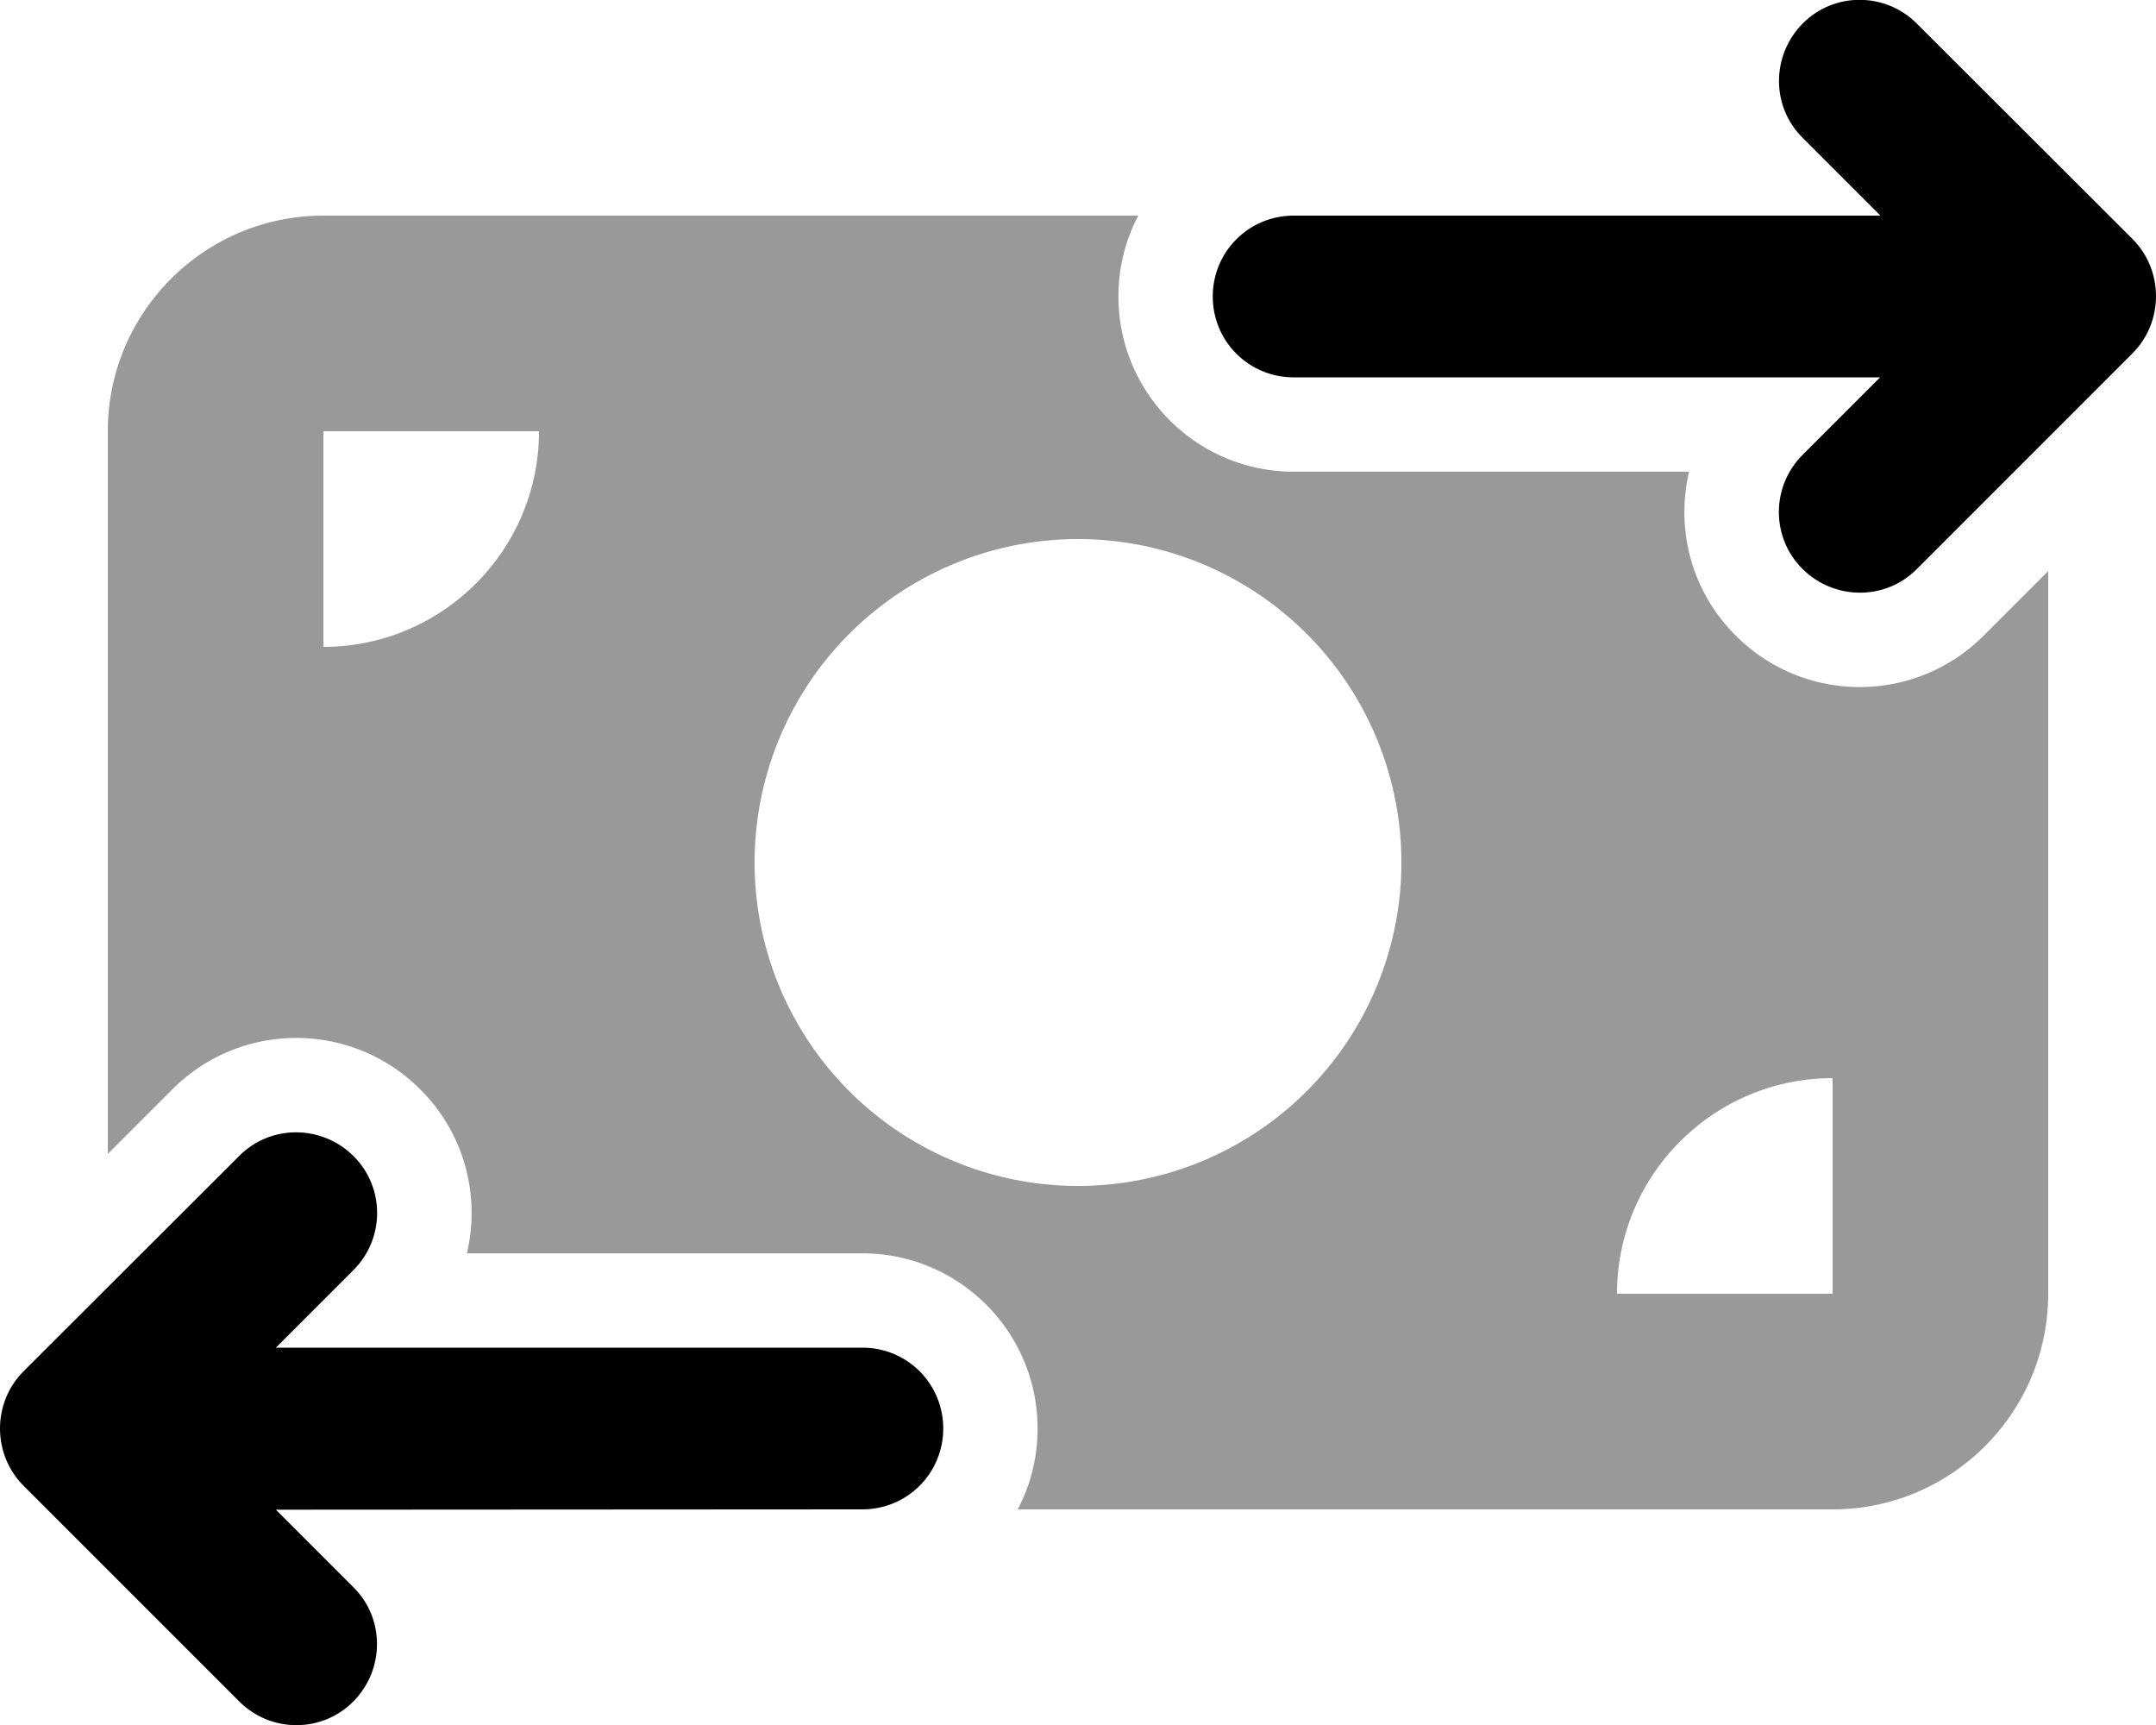
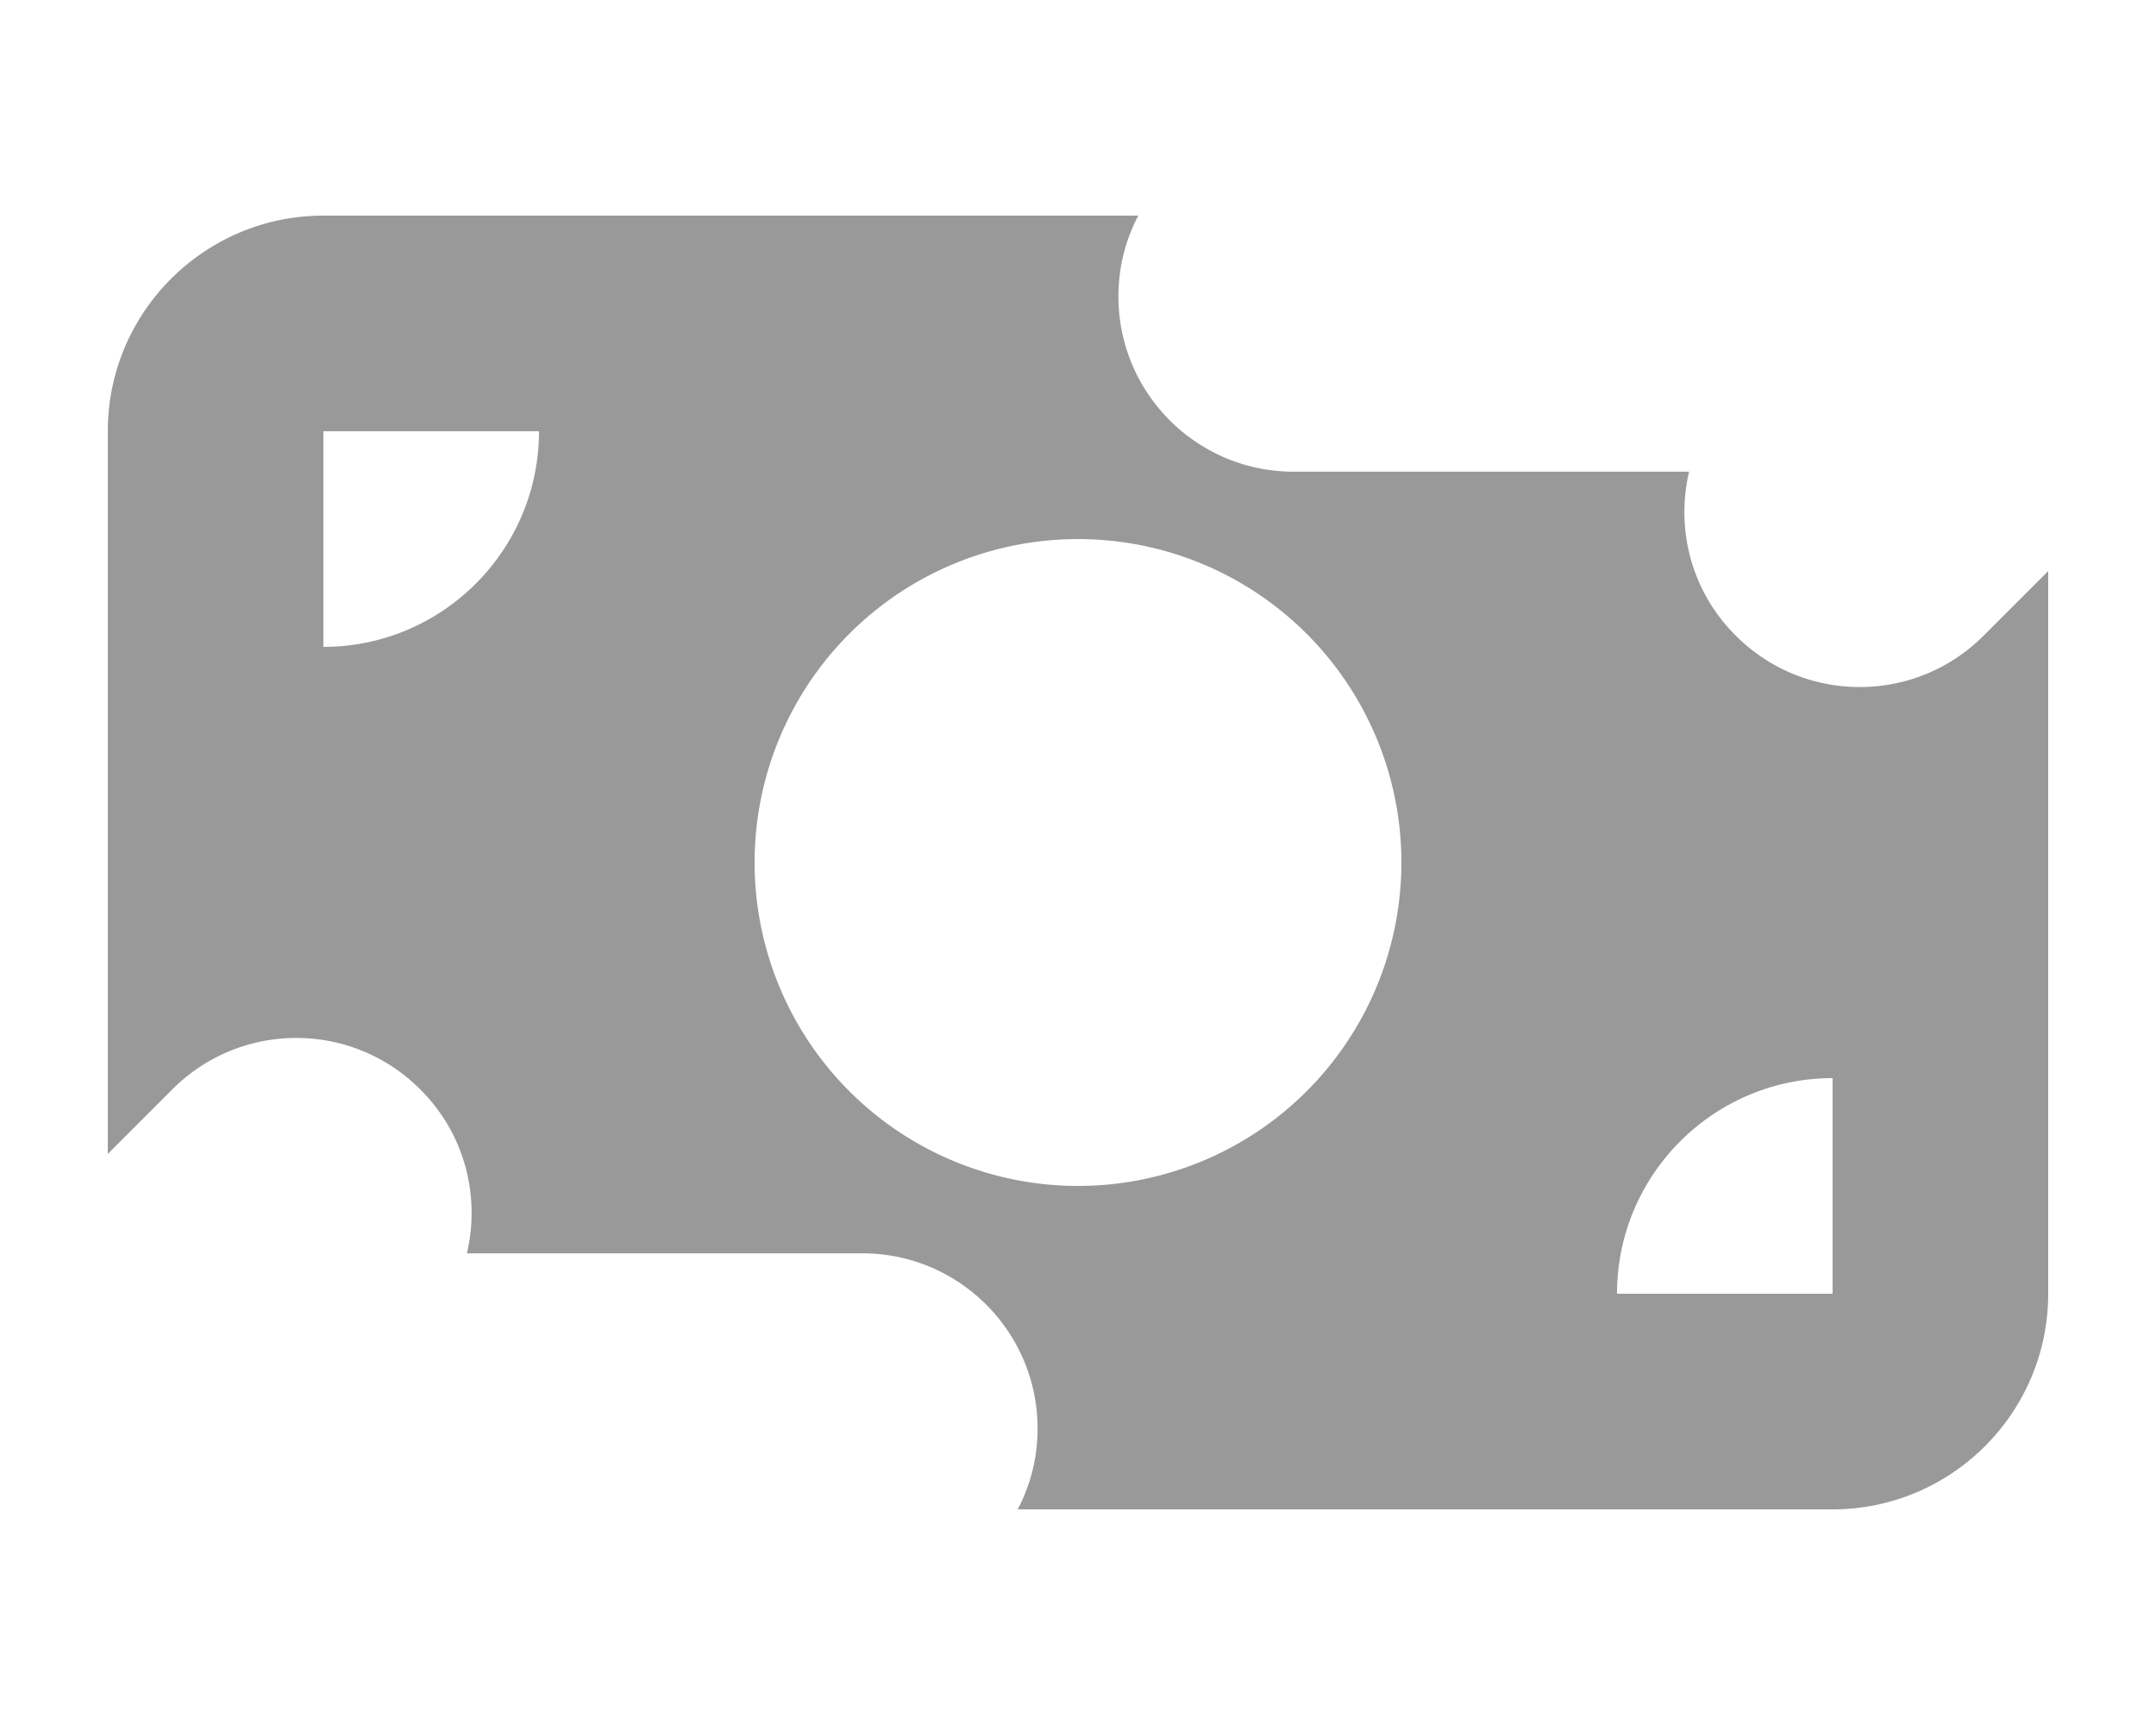
<svg xmlns="http://www.w3.org/2000/svg" viewBox="0 0 640 512">
  <defs>
    <style>.fa-secondary{opacity:.4}</style>
  </defs>
  <path class="fa-secondary" d="M337.9 64H96c-35.3 0-64 28.7-64 64V342.5l19.2-19.2c20.3-20.3 53.2-20.3 73.5 0C138 336.5 142.6 355 138.6 372L256 372c28.7 0 52 23.3 52 52c0 8.7-2.1 16.8-5.9 24H544c35.3 0 64-28.7 64-64V169.5l-19.2 19.2c-20.3 20.3-53.2 20.3-73.5 0C502 175.5 497.4 157 501.4 140L384 140c-28.7 0-52-23.3-52-52c0-8.7 2.1-16.8 5.9-24zM96 192V128h64c0 35.3-28.7 64-64 64zM480 384c0-35.3 28.7-64 64-64v64H480zM224 256a96 96 0 1 1 192 0 96 96 0 1 1 -192 0z" />
-   <path class="fa-primary" d="M558.1 64L384 64c-13.3 0-24 10.7-24 24s10.7 24 24 24l174.1 0-23 23c-9.4 9.4-9.4 24.6 0 33.9s24.6 9.4 33.9 0l64-64c4.5-4.5 7-10.6 7-17s-2.5-12.5-7-17L569 7c-9.4-9.4-24.6-9.4-33.9 0s-9.4 24.6 0 33.9l23 23zM81.9 400l23-23c9.4-9.4 9.4-24.6 0-33.9s-24.6-9.4-33.9 0L7 407c-4.5 4.5-7 10.6-7 17s2.5 12.5 7 17l64 64c9.4 9.4 24.6 9.4 33.9 0s9.4-24.6 0-33.9l-23-23L256 448c13.3 0 24-10.7 24-24s-10.7-24-24-24L81.9 400z" />
</svg>